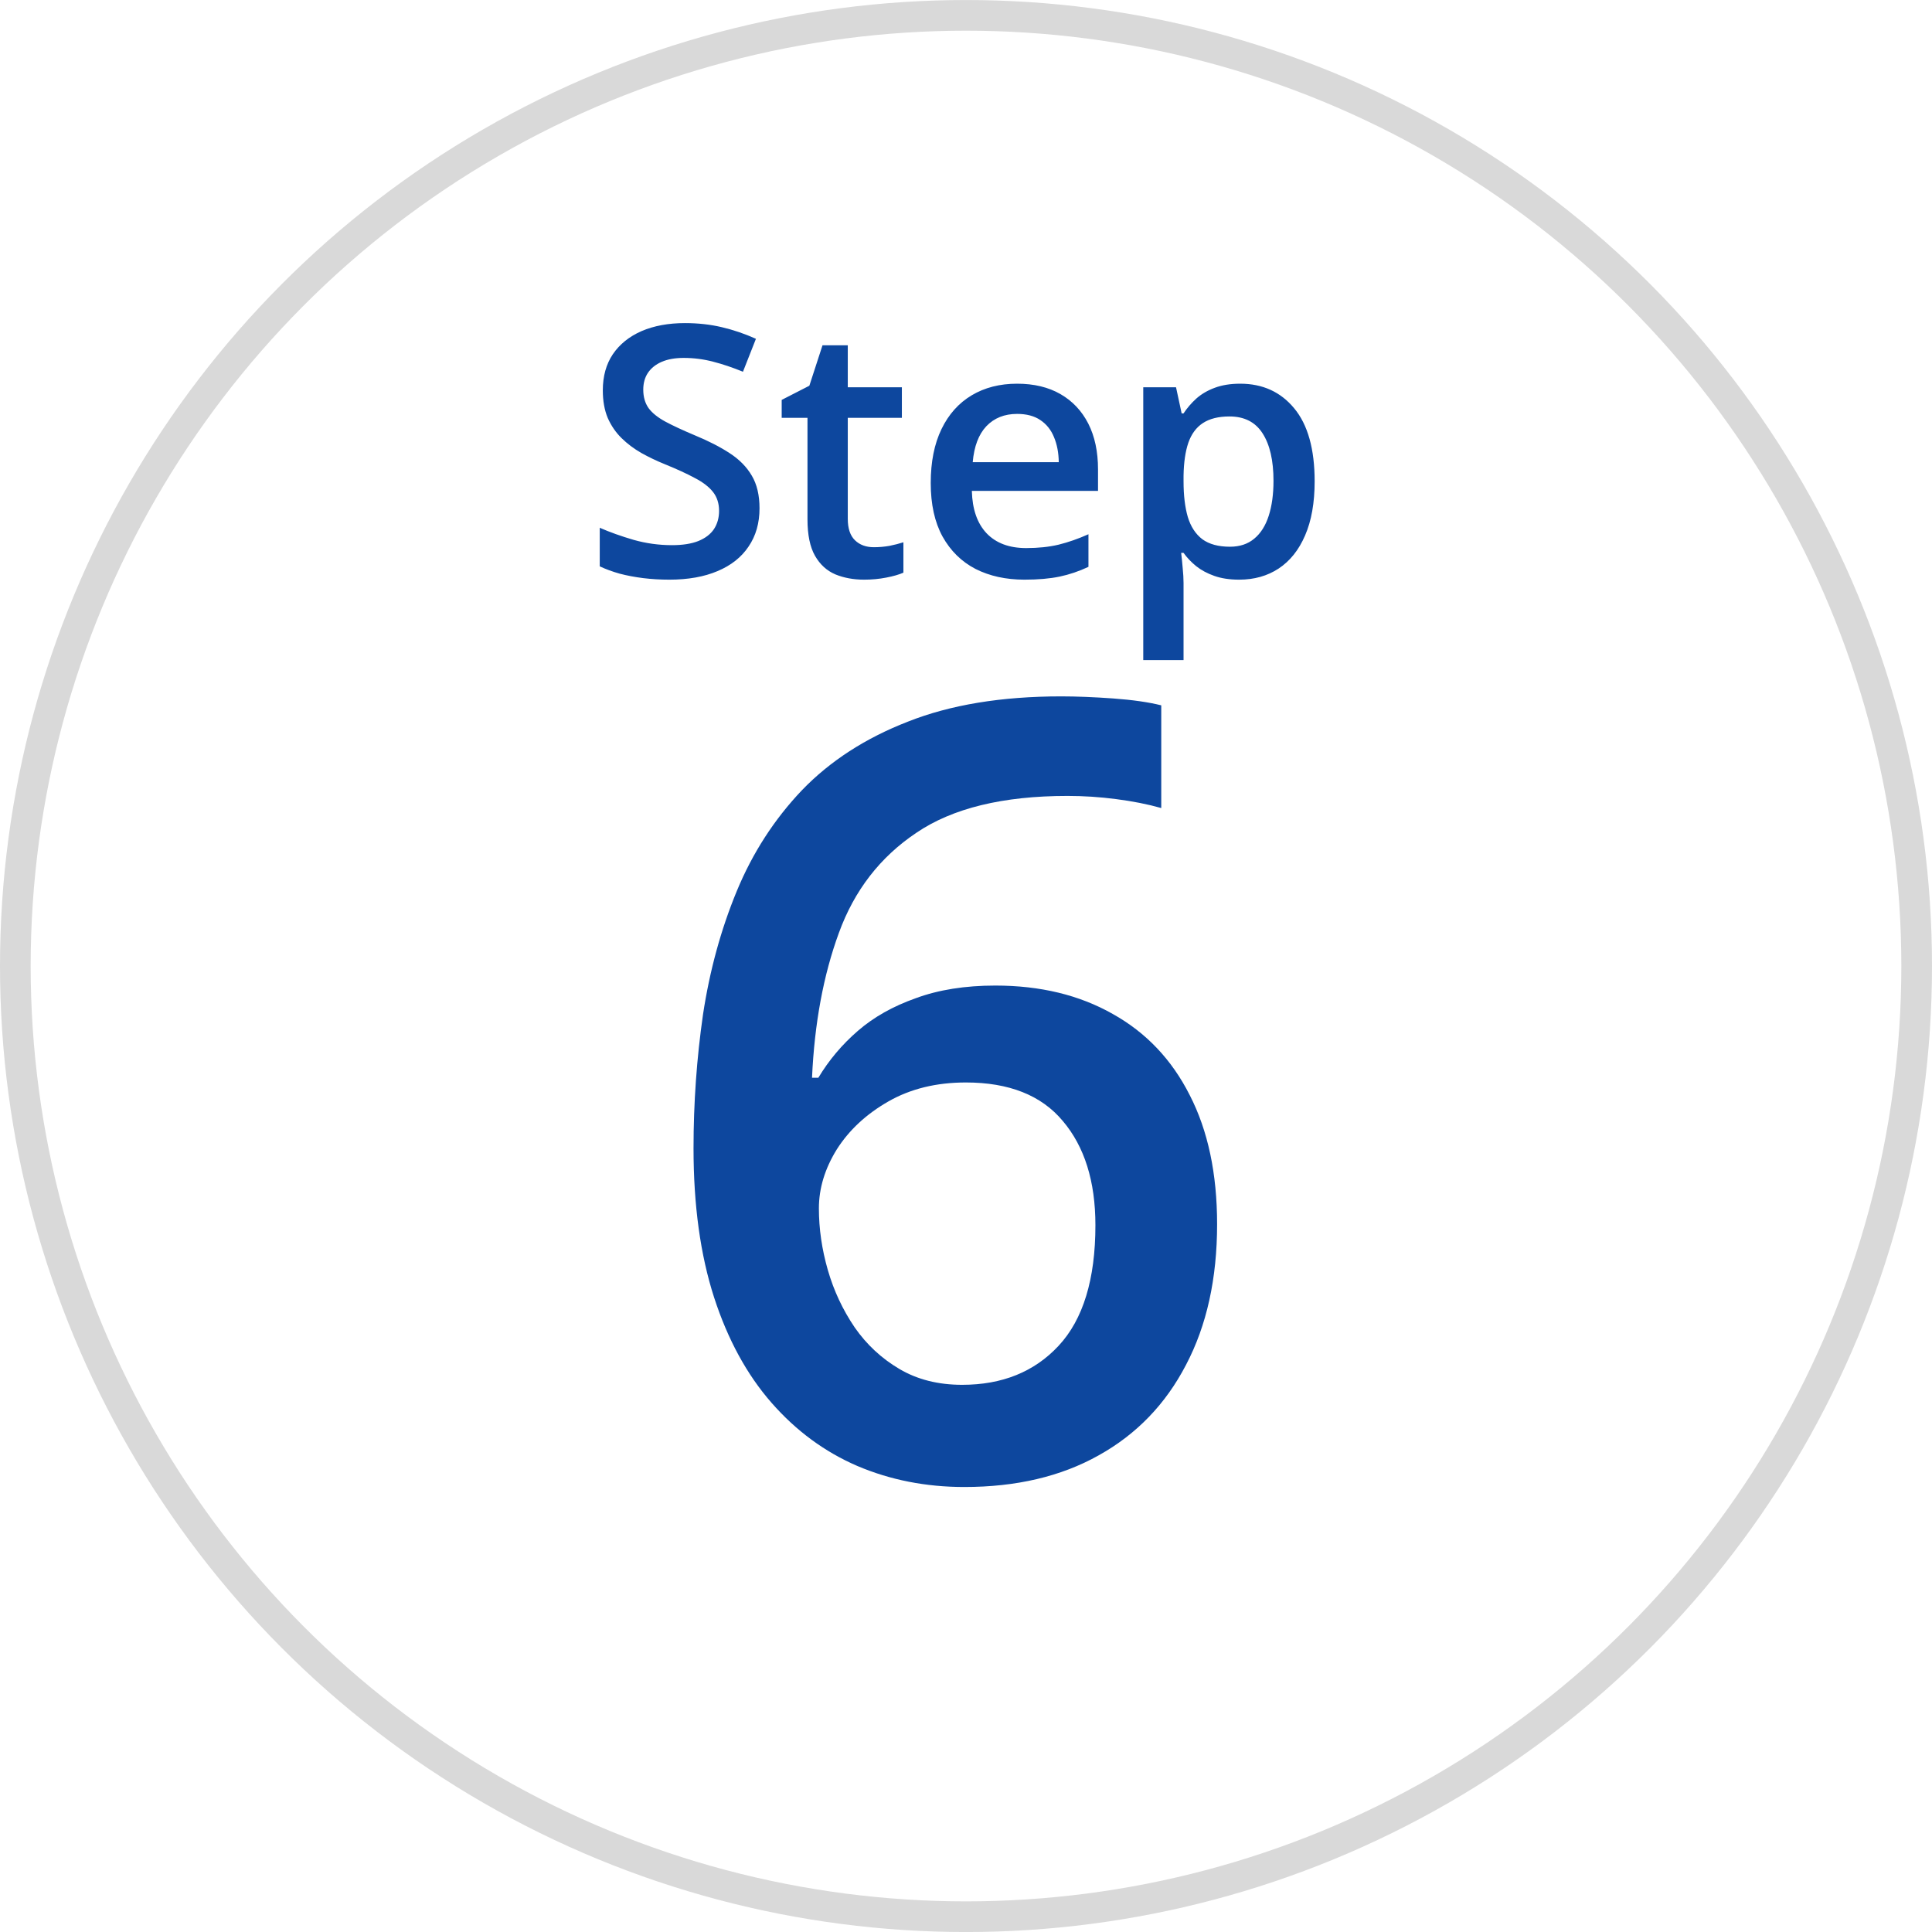
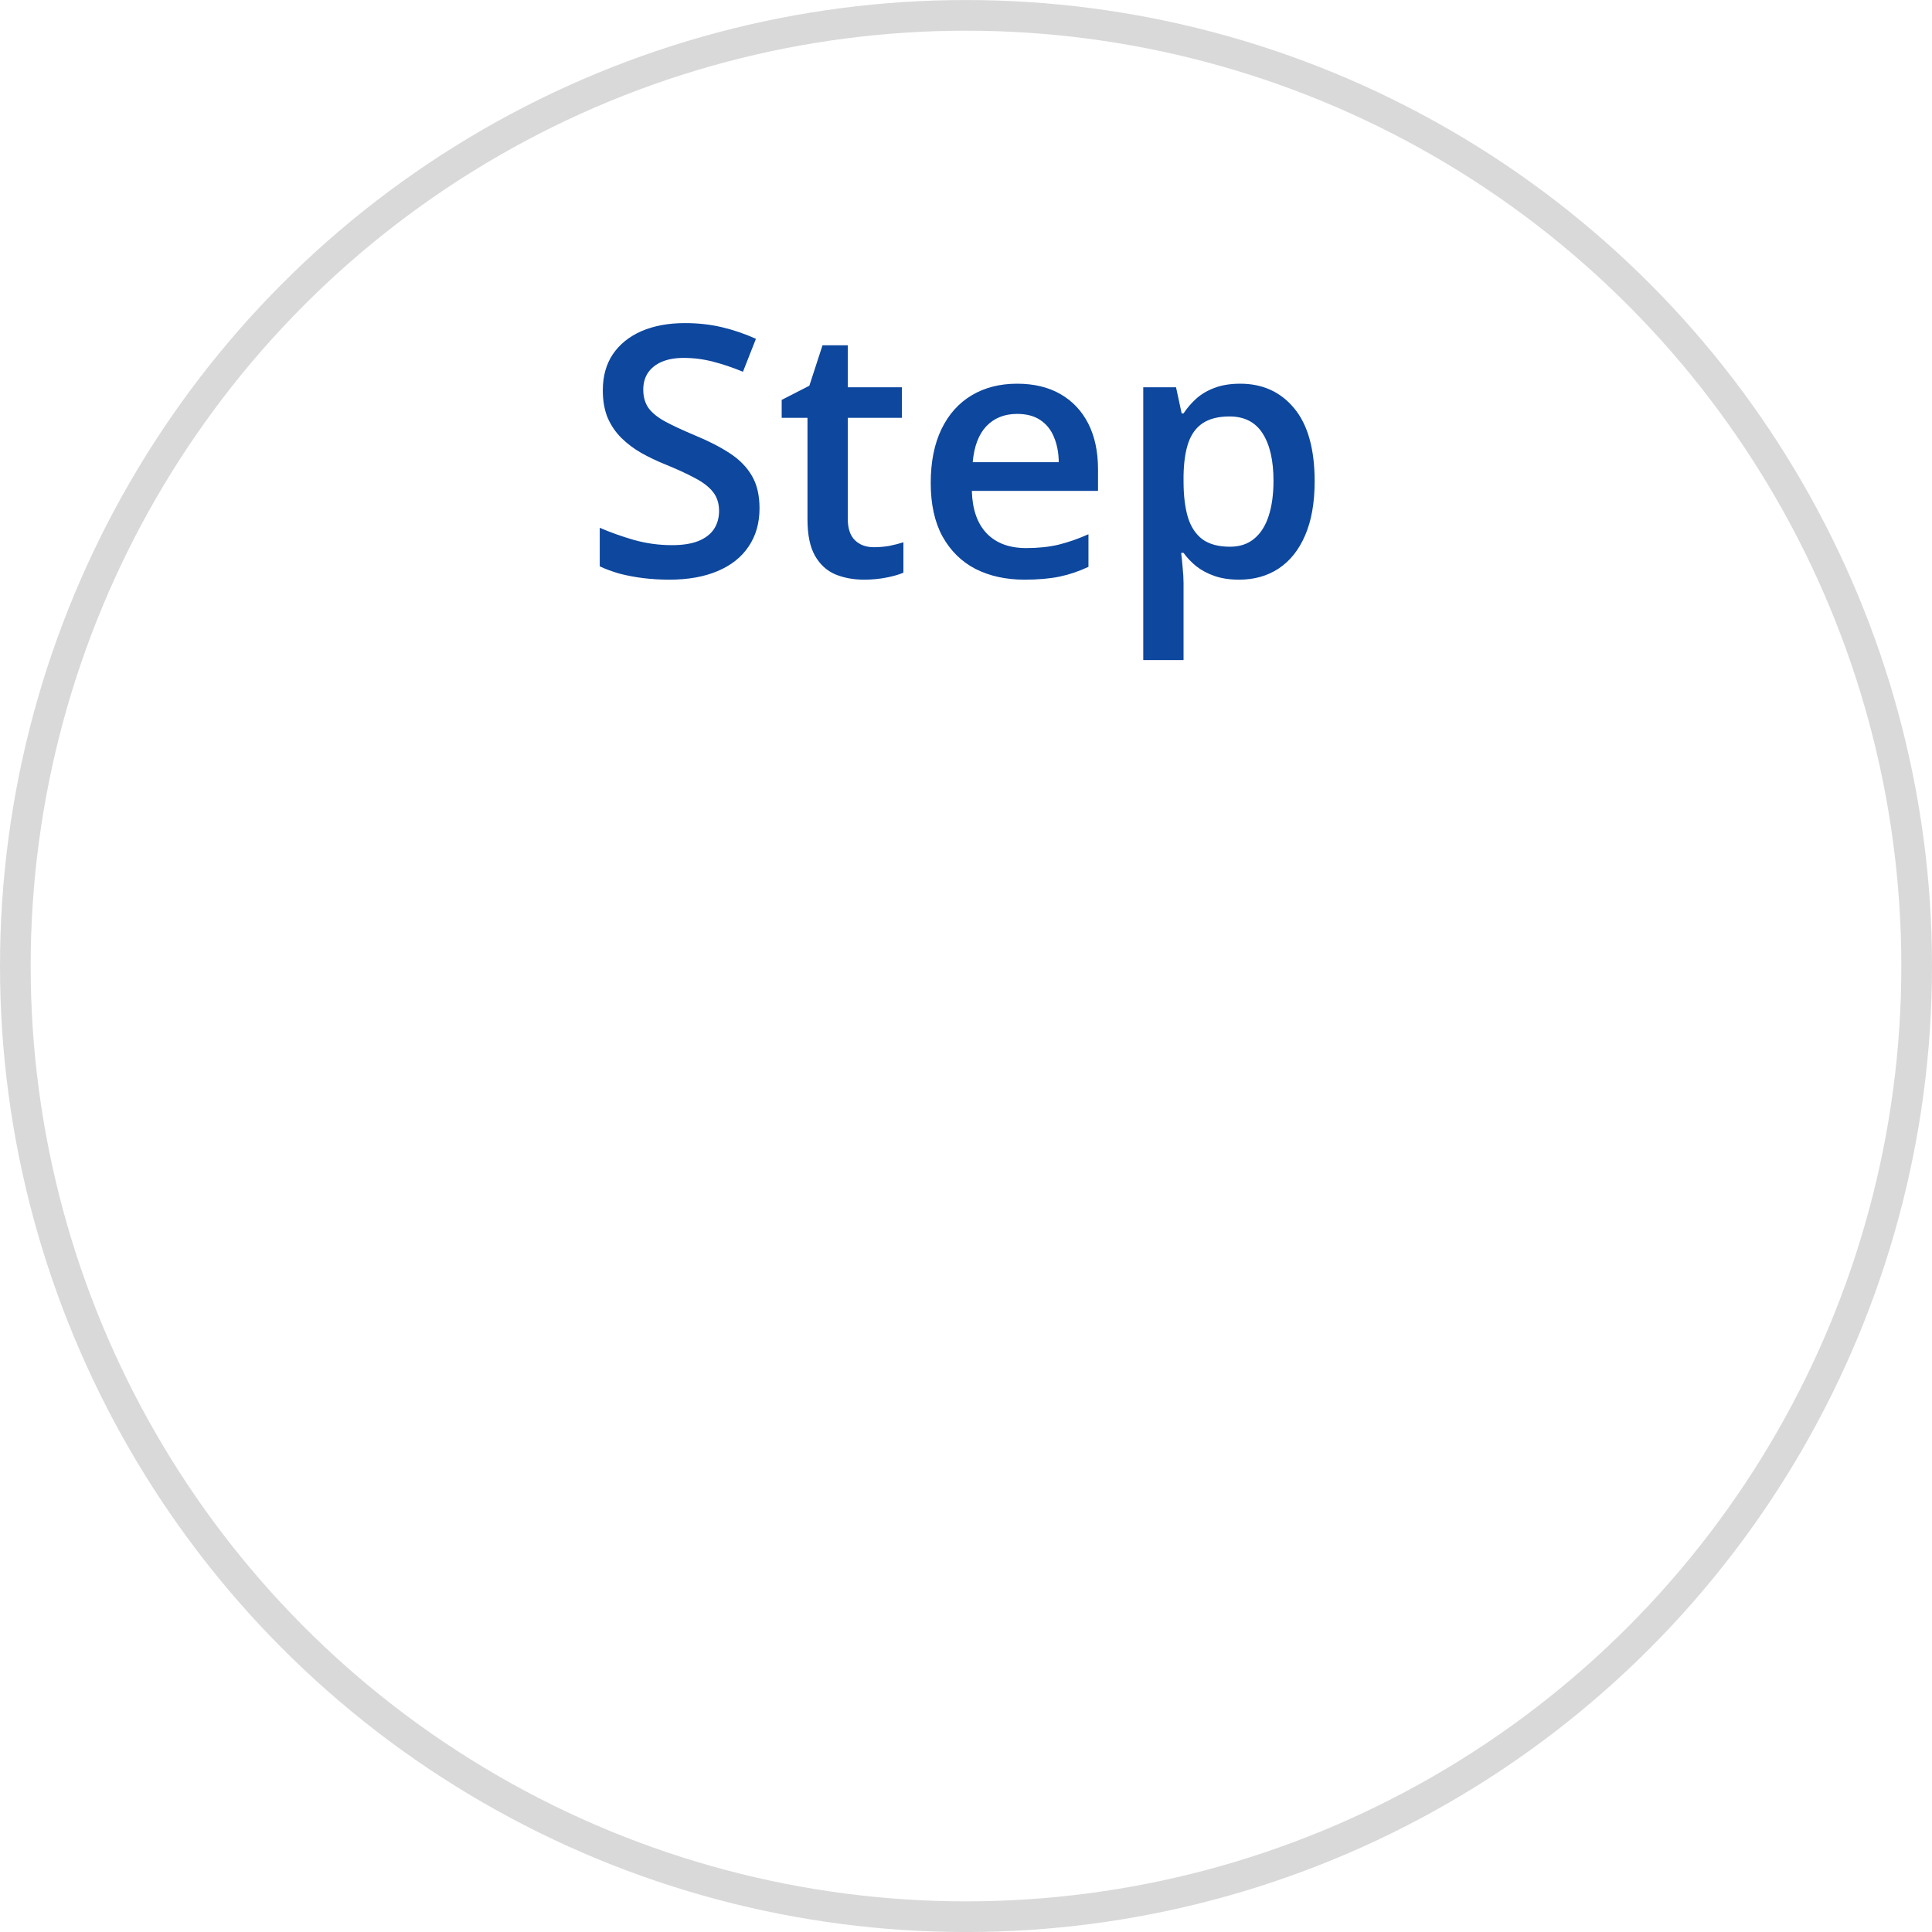
<svg xmlns="http://www.w3.org/2000/svg" width="63" height="63" viewBox="0 0 63 63" fill="none">
-   <path d="M22.615 37.445C22.615 35.968 22.718 34.514 22.924 33.082C23.141 31.651 23.508 30.311 24.023 29.063C24.538 27.815 25.248 26.716 26.153 25.765C27.069 24.815 28.22 24.07 29.605 23.532C30.991 22.983 32.657 22.708 34.604 22.708C35.108 22.708 35.674 22.731 36.304 22.776C36.934 22.822 37.455 22.897 37.867 23V26.349C37.421 26.223 36.928 26.126 36.39 26.057C35.863 25.988 35.337 25.954 34.81 25.954C32.703 25.954 31.06 26.355 29.88 27.157C28.701 27.947 27.859 29.035 27.355 30.42C26.851 31.794 26.559 33.369 26.479 35.144H26.685C27.029 34.571 27.458 34.061 27.974 33.615C28.489 33.168 29.119 32.813 29.863 32.55C30.607 32.275 31.472 32.138 32.457 32.138C33.922 32.138 35.199 32.447 36.287 33.065C37.375 33.672 38.211 34.554 38.795 35.71C39.39 36.867 39.688 38.27 39.688 39.919C39.688 41.693 39.35 43.222 38.675 44.505C38.01 45.787 37.06 46.772 35.823 47.459C34.598 48.146 33.138 48.489 31.443 48.489C30.195 48.489 29.033 48.261 27.956 47.803C26.892 47.344 25.958 46.657 25.157 45.741C24.355 44.825 23.731 43.68 23.285 42.306C22.838 40.92 22.615 39.3 22.615 37.445ZM31.375 45.157C32.68 45.157 33.728 44.734 34.518 43.886C35.319 43.027 35.72 41.716 35.72 39.953C35.72 38.522 35.365 37.388 34.655 36.552C33.957 35.716 32.903 35.298 31.495 35.298C30.533 35.298 29.691 35.504 28.97 35.916C28.248 36.329 27.687 36.85 27.287 37.48C26.897 38.109 26.703 38.751 26.703 39.403C26.703 40.067 26.8 40.737 26.994 41.413C27.189 42.089 27.481 42.712 27.87 43.285C28.26 43.846 28.747 44.298 29.331 44.642C29.915 44.986 30.596 45.157 31.375 45.157Z" fill="#0D479E" />
  <path d="M24.767 16.575C24.767 17.058 24.648 17.473 24.41 17.822C24.177 18.171 23.839 18.438 23.398 18.623C22.96 18.809 22.436 18.902 21.828 18.902C21.531 18.902 21.247 18.885 20.976 18.852C20.705 18.818 20.449 18.77 20.208 18.707C19.97 18.64 19.753 18.56 19.557 18.468V17.21C19.887 17.354 20.256 17.486 20.664 17.605C21.073 17.72 21.488 17.777 21.911 17.777C22.256 17.777 22.542 17.733 22.768 17.644C22.998 17.551 23.169 17.421 23.281 17.254C23.392 17.084 23.448 16.885 23.448 16.659C23.448 16.417 23.383 16.213 23.253 16.046C23.123 15.879 22.926 15.727 22.663 15.59C22.403 15.449 22.076 15.299 21.683 15.139C21.416 15.031 21.16 14.909 20.915 14.772C20.674 14.634 20.458 14.473 20.269 14.287C20.08 14.102 19.93 13.883 19.818 13.63C19.711 13.374 19.657 13.074 19.657 12.729C19.657 12.269 19.766 11.875 19.985 11.549C20.208 11.222 20.52 10.972 20.92 10.797C21.325 10.623 21.796 10.536 22.334 10.536C22.761 10.536 23.162 10.58 23.537 10.669C23.915 10.758 24.286 10.884 24.65 11.048L24.227 12.122C23.893 11.985 23.568 11.875 23.253 11.794C22.941 11.712 22.622 11.671 22.295 11.671C22.013 11.671 21.774 11.714 21.577 11.799C21.381 11.884 21.23 12.005 21.126 12.161C21.026 12.313 20.976 12.495 20.976 12.706C20.976 12.944 21.034 13.144 21.149 13.308C21.267 13.467 21.449 13.614 21.694 13.747C21.943 13.881 22.262 14.029 22.652 14.193C23.101 14.378 23.481 14.573 23.793 14.777C24.108 14.981 24.349 15.226 24.516 15.512C24.683 15.794 24.767 16.148 24.767 16.575ZM28.496 17.844C28.667 17.844 28.836 17.829 29.003 17.8C29.17 17.766 29.322 17.727 29.459 17.683V18.674C29.315 18.737 29.127 18.791 28.897 18.835C28.667 18.88 28.428 18.902 28.179 18.902C27.83 18.902 27.517 18.844 27.238 18.729C26.96 18.61 26.739 18.408 26.576 18.123C26.413 17.837 26.331 17.442 26.331 16.937V13.625H25.49V13.04L26.392 12.578L26.821 11.259H27.645V12.629H29.409V13.625H27.645V16.92C27.645 17.232 27.723 17.464 27.878 17.616C28.034 17.768 28.24 17.844 28.496 17.844ZM33.166 12.512C33.716 12.512 34.187 12.625 34.58 12.851C34.974 13.078 35.276 13.399 35.488 13.814C35.699 14.23 35.805 14.727 35.805 15.306V16.007H31.691C31.706 16.605 31.866 17.065 32.17 17.388C32.478 17.711 32.909 17.872 33.462 17.872C33.855 17.872 34.207 17.835 34.519 17.761C34.835 17.683 35.159 17.57 35.493 17.421V18.484C35.185 18.629 34.872 18.735 34.553 18.802C34.233 18.869 33.851 18.902 33.406 18.902C32.801 18.902 32.269 18.785 31.808 18.551C31.352 18.314 30.994 17.961 30.734 17.494C30.478 17.026 30.35 16.445 30.35 15.751C30.35 15.061 30.467 14.475 30.701 13.992C30.934 13.51 31.263 13.143 31.686 12.89C32.109 12.638 32.602 12.512 33.166 12.512ZM33.166 13.497C32.755 13.497 32.421 13.63 32.164 13.898C31.912 14.165 31.764 14.556 31.719 15.072H34.525C34.521 14.764 34.469 14.491 34.369 14.254C34.272 14.016 34.124 13.831 33.923 13.697C33.727 13.564 33.474 13.497 33.166 13.497ZM40.442 12.512C41.173 12.512 41.759 12.779 42.201 13.313C42.646 13.848 42.869 14.642 42.869 15.696C42.869 16.393 42.765 16.981 42.557 17.46C42.353 17.935 42.065 18.295 41.694 18.54C41.327 18.781 40.898 18.902 40.408 18.902C40.097 18.902 39.826 18.861 39.596 18.779C39.366 18.698 39.169 18.592 39.006 18.462C38.842 18.328 38.705 18.184 38.594 18.028H38.516C38.534 18.176 38.551 18.341 38.566 18.523C38.584 18.701 38.594 18.865 38.594 19.013V21.524H37.28V12.629H38.349L38.532 13.48H38.594C38.709 13.306 38.848 13.144 39.011 12.996C39.178 12.848 39.379 12.731 39.612 12.645C39.85 12.556 40.126 12.512 40.442 12.512ZM40.091 13.58C39.731 13.58 39.442 13.653 39.223 13.797C39.008 13.938 38.85 14.152 38.75 14.438C38.653 14.723 38.601 15.081 38.594 15.512V15.696C38.594 16.152 38.64 16.54 38.733 16.859C38.829 17.174 38.987 17.416 39.206 17.583C39.429 17.746 39.729 17.828 40.108 17.828C40.427 17.828 40.69 17.74 40.898 17.566C41.11 17.392 41.267 17.143 41.371 16.82C41.475 16.497 41.527 16.117 41.527 15.679C41.527 15.015 41.408 14.499 41.171 14.131C40.937 13.764 40.577 13.58 40.091 13.58Z" fill="#0D479E" />
  <circle cx="31.5" cy="31.501" r="31" stroke="#D9D9D9" />
</svg>